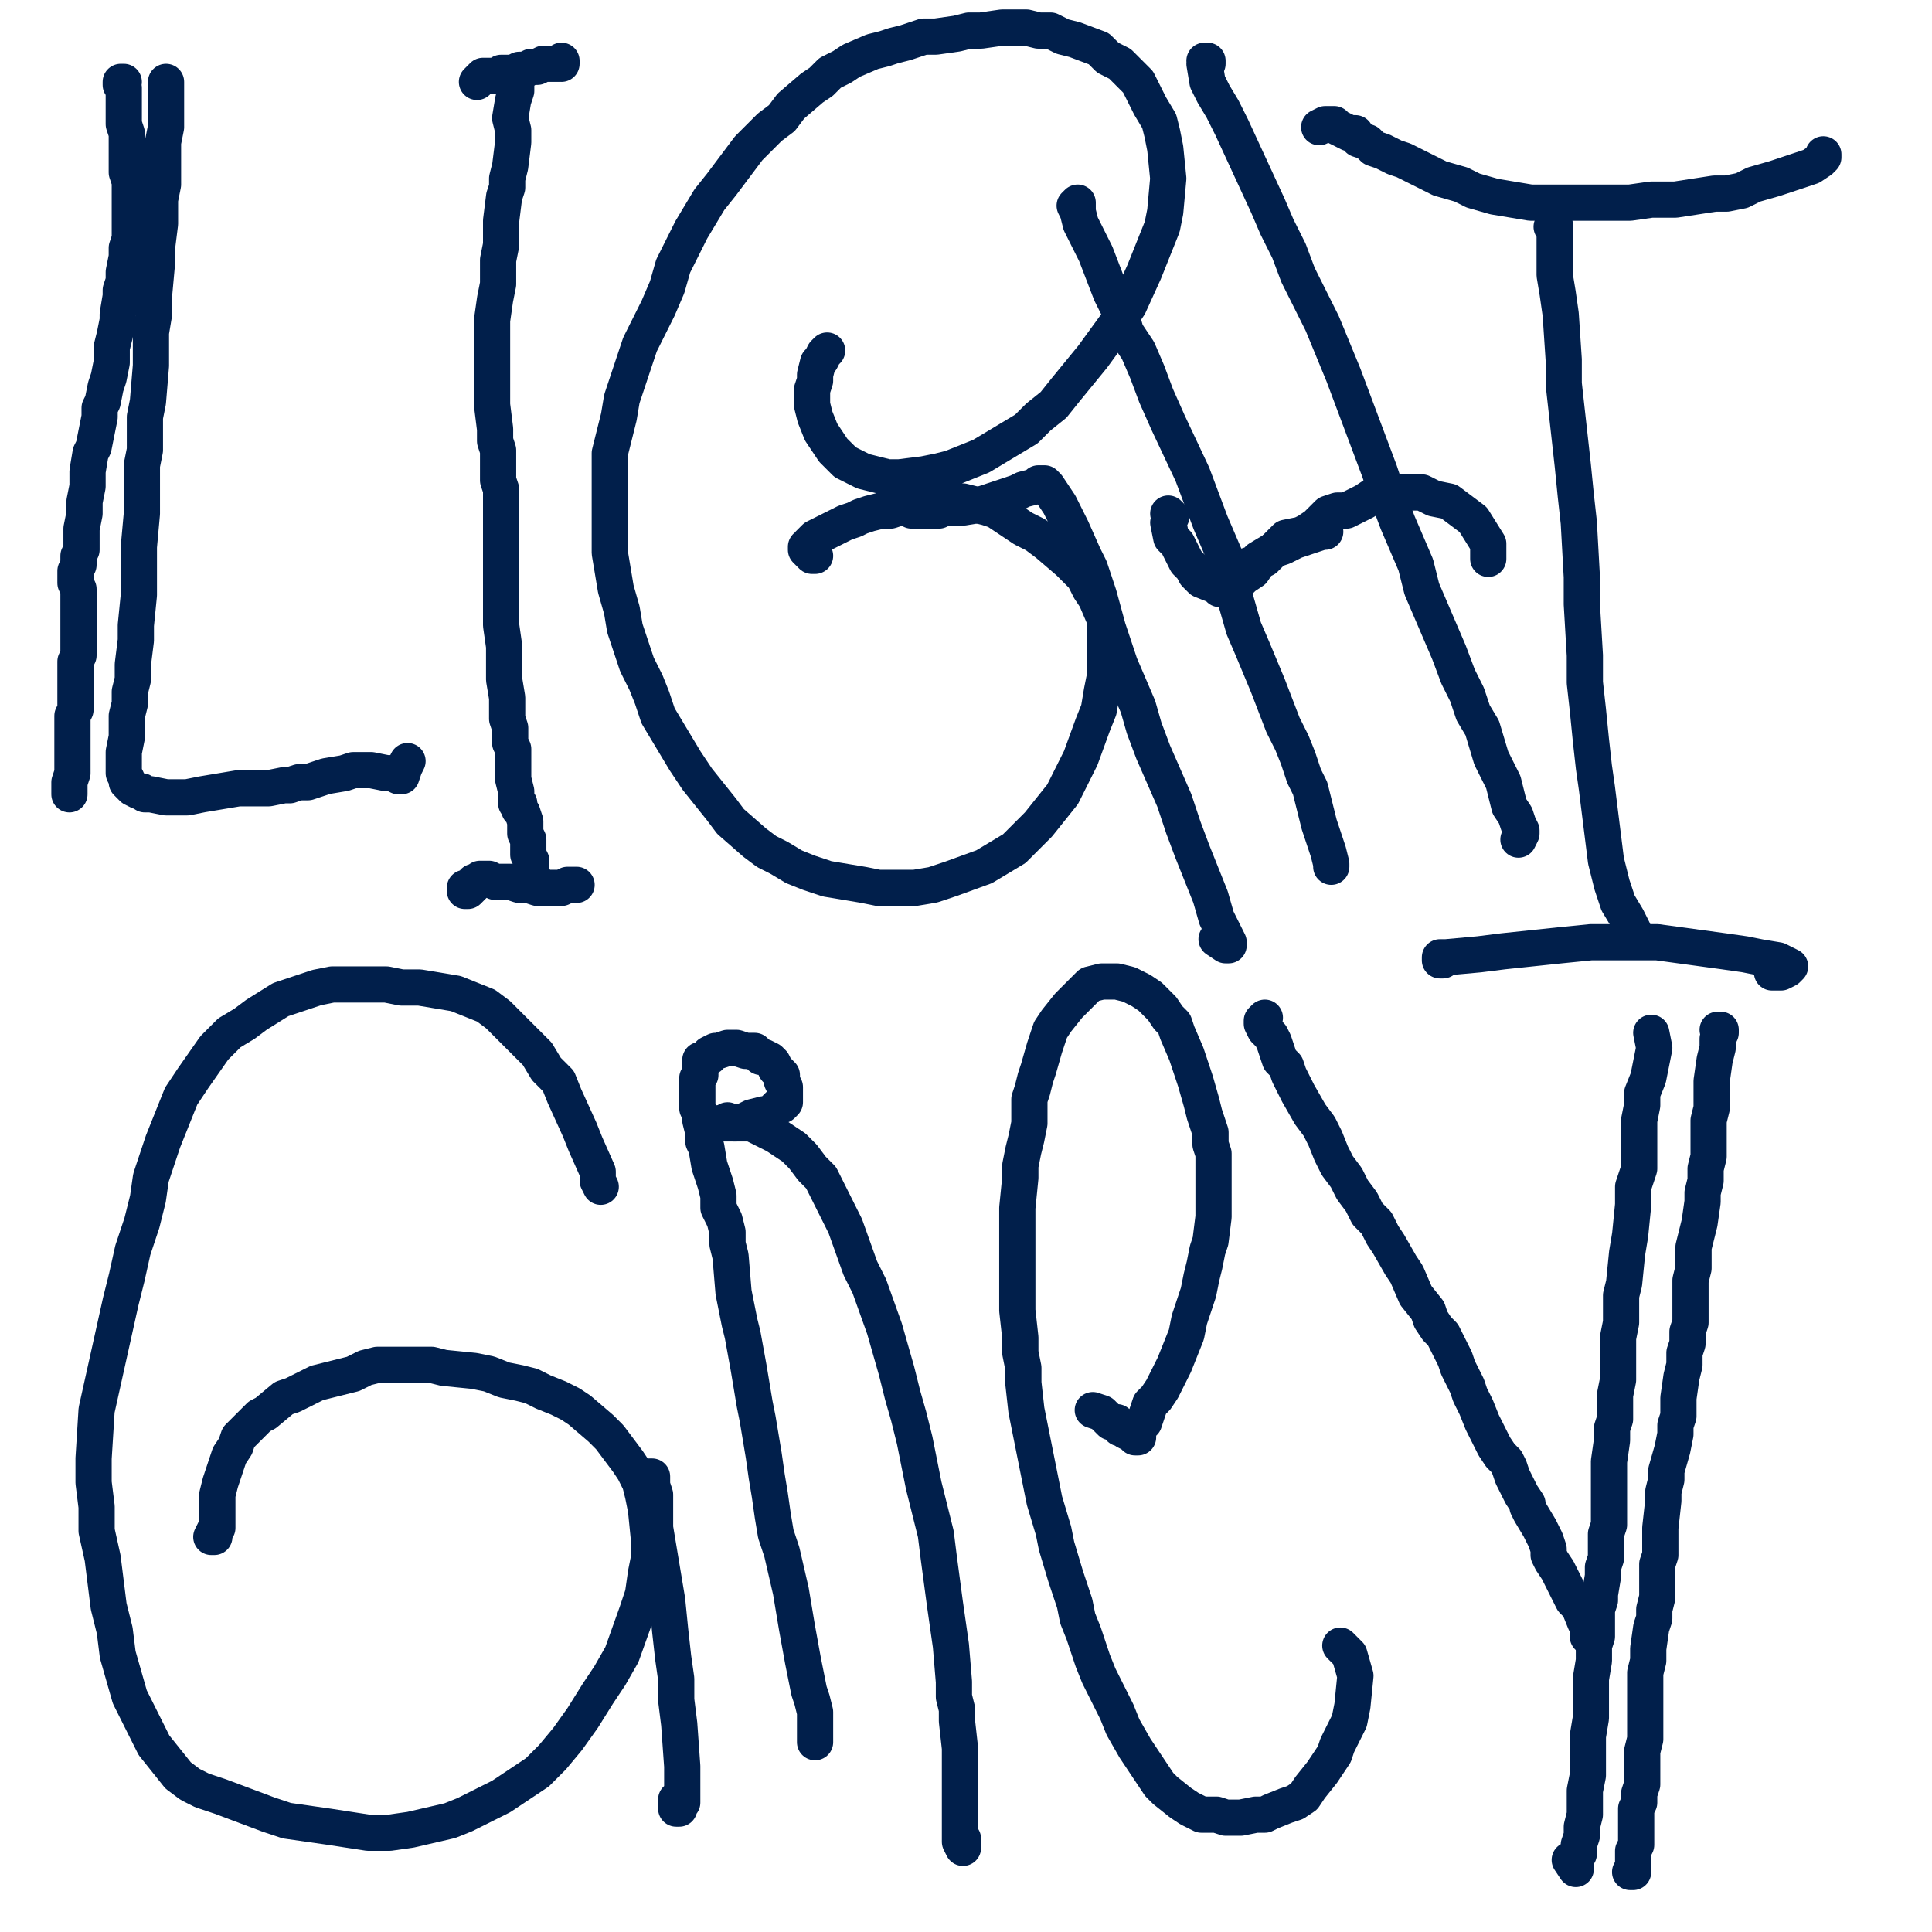
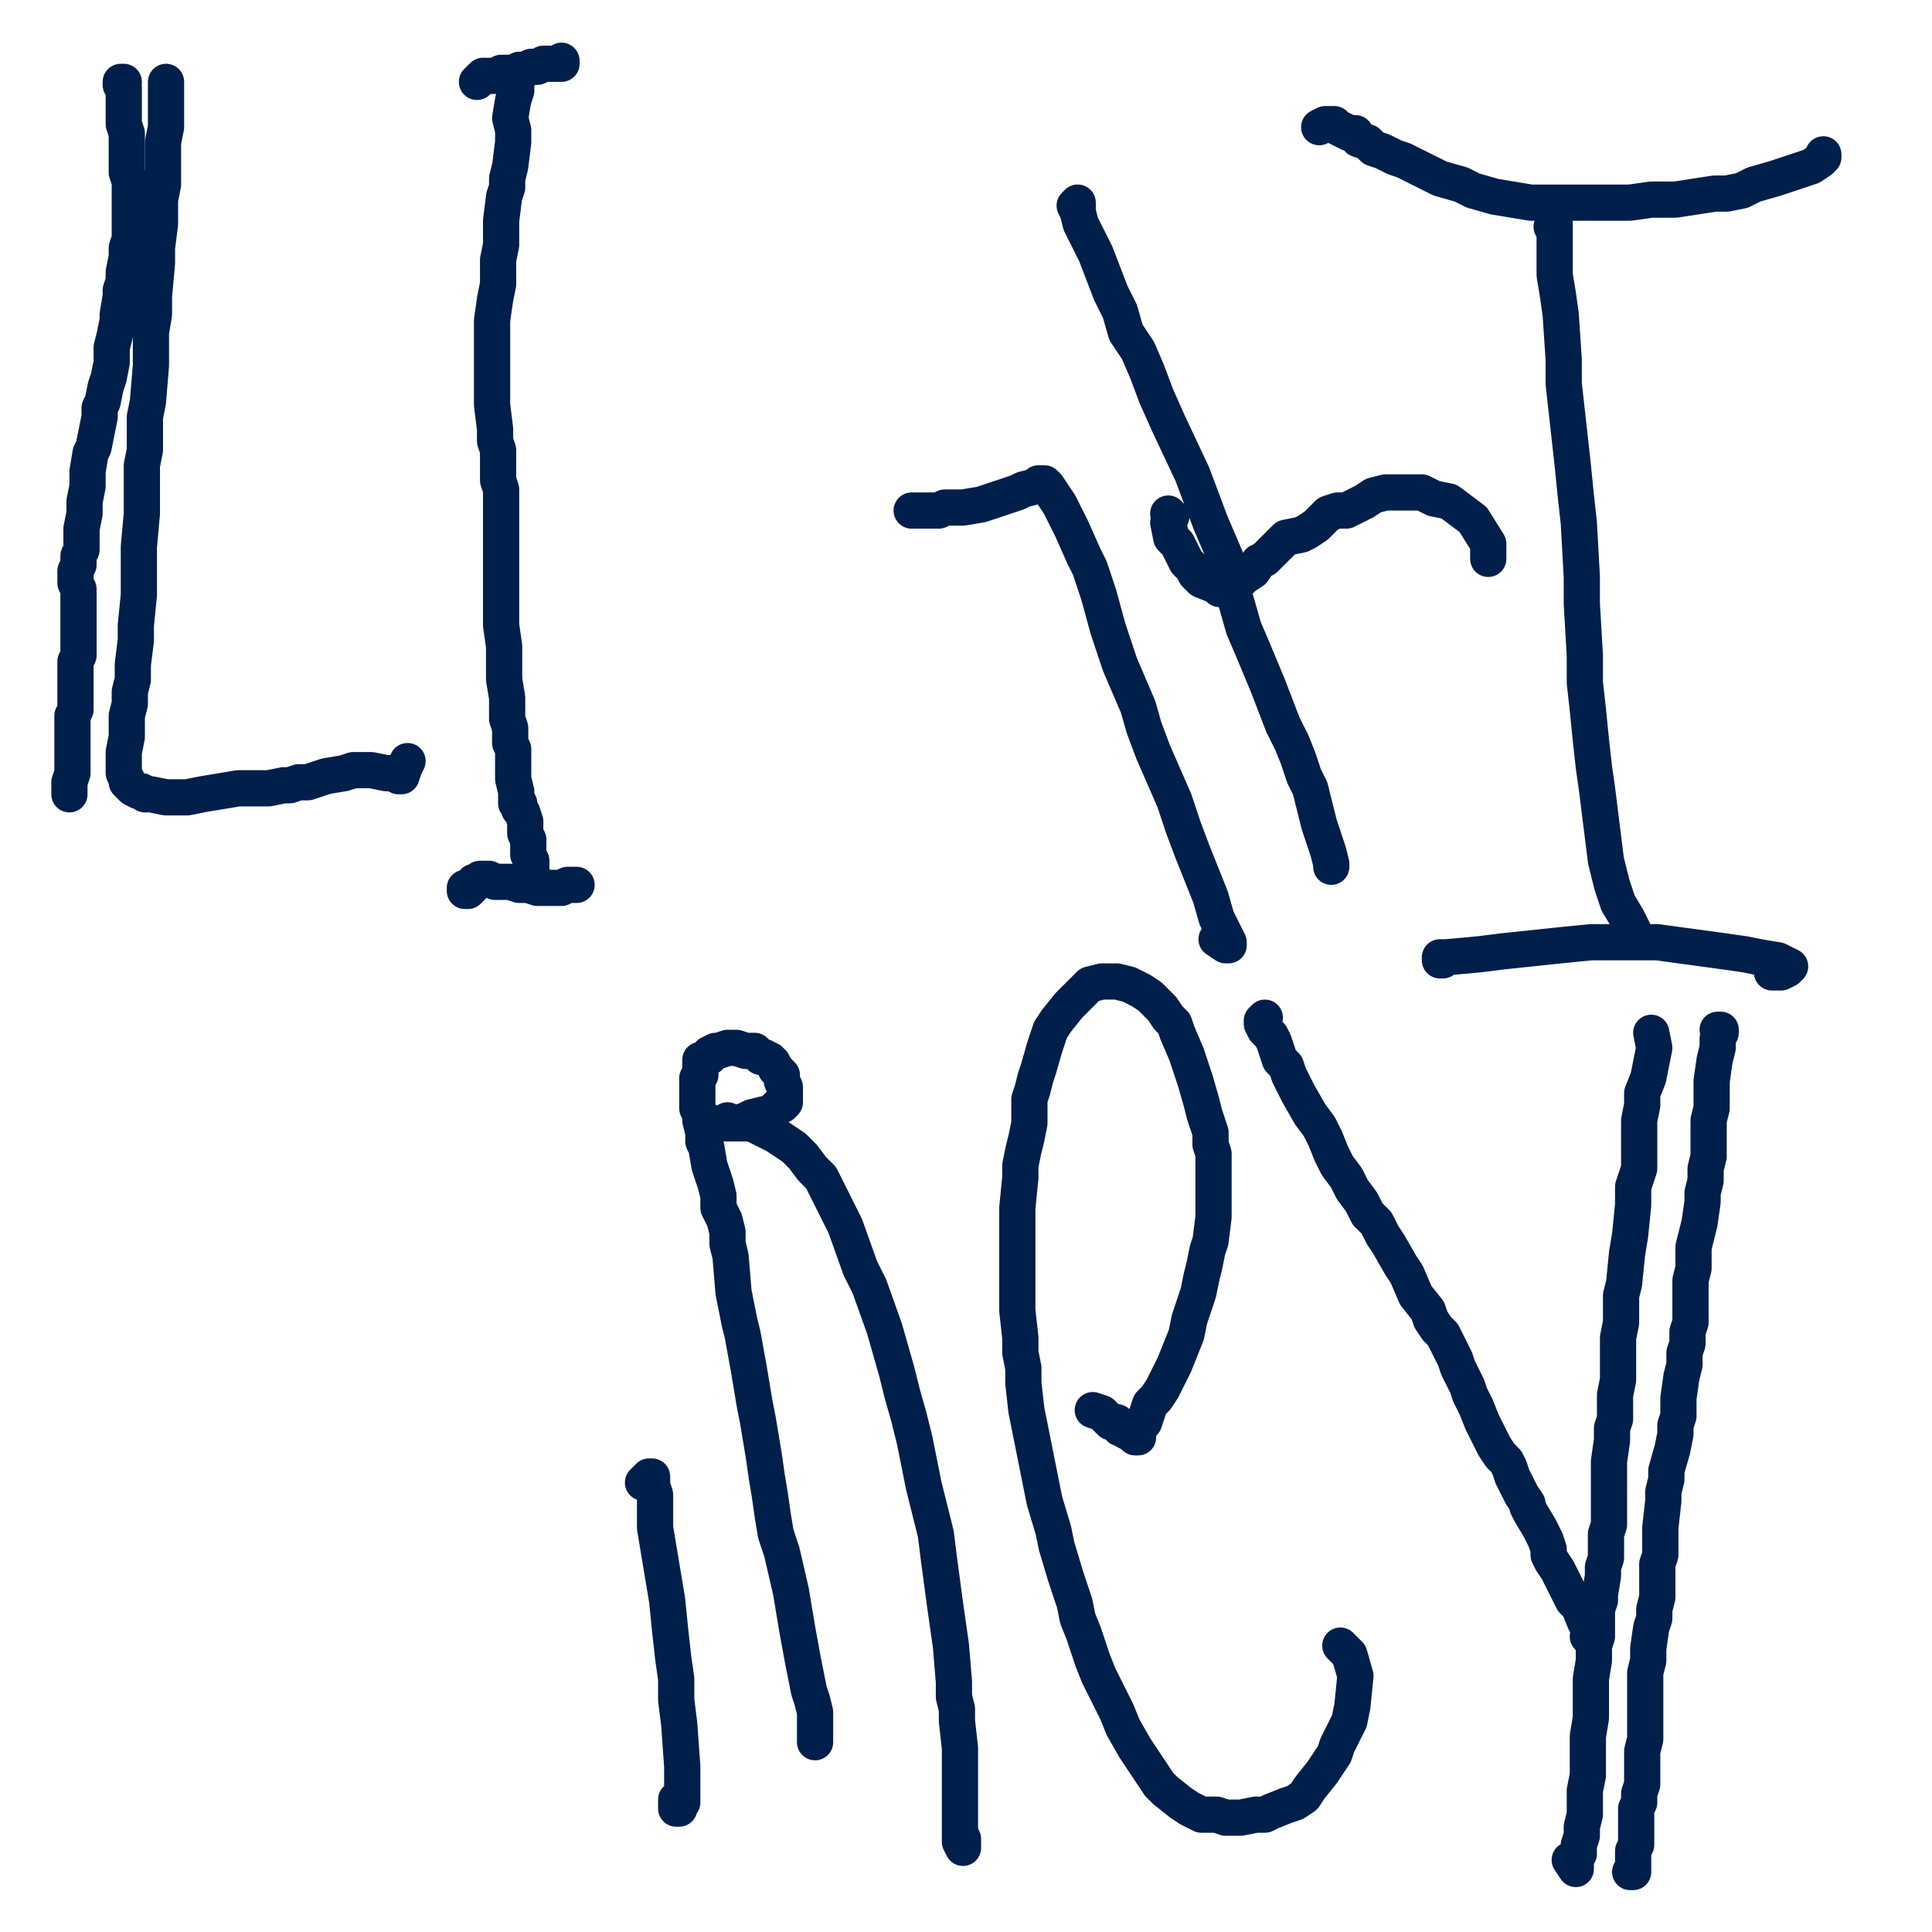
<svg xmlns="http://www.w3.org/2000/svg" width="640px" height="640px" version="1.1">
  <polyline points="55,27.125 55,31.125 55,34.125 55,42.125 54,47.125 54,56.125 54,61.125 53,66.125 53,71.125 53,74.125 52,82.125 52,87.125 51,98.125 51,104.125 50,110.125 50,121.125 49,133.125 48,138.125 48,149.125 47,154.125 47,160.125 47,165.125 47,170.125 46,181.125 46,186.125 46,197.125 45,207.125 45,212.125 44,220.125 44,225.125 43,229.125 43,233.125 42,237.125 42,240.125 42,244.125 41,249.125 41,254.125 41,256.125 42,258.125 42,259.125 43,260.125 44,261.125 46,262.125 47,262.125 48,263.125 50,263.125 55,264.125 57,264.125 62,264.125 67,263.125 73,262.125 79,261.125 82,261.125 85,261.125 89,261.125 94,260.125 96,260.125 99,259.125 102,259.125 105,258.125 108,257.125 114,256.125 117,255.125 120,255.125 123,255.125 128,256.125 130,256.125 132,257.125 133,257.125 134,254.125 135,252.125 " fill="none" stroke="#011f4b" stroke-width="12px" stroke-linecap="round" stroke-linejoin="round" />
  <polyline points="171,27.125 171,27.125 171,28.125 171,30.125 170,33.125 169,39.125 170,43.125 170,47.125 169,55.125 168,59.125 168,62.125 167,65.125 166,73.125 166,77.125 166,81.125 165,86.125 165,90.125 165,94.125 164,99.125 163,106.125 163,110.125 163,118.125 163,122.125 163,126.125 163,130.125 163,134.125 164,142.125 164,146.125 165,149.125 165,153.125 165,156.125 165,159.125 166,162.125 166,165.125 166,172.125 166,176.125 166,179.125 166,182.125 166,186.125 166,189.125 166,193.125 166,196.125 166,203.125 166,207.125 167,214.125 167,217.125 167,219.125 167,225.125 168,231.125 168,233.125 168,238.125 169,241.125 169,243.125 169,246.125 170,248.125 170,250.125 170,252.125 170,254.125 170,256.125 170,258.125 171,262.125 171,263.125 171,264.125 171,266.125 172,266.125 172,267.125 172,268.125 173,269.125 174,272.125 174,273.125 174,276.125 175,278.125 175,280.125 175,281.125 175,282.125 175,283.125 176,285.125 176,287.125 176,289.125 176,289.125 176,290.125 177,291.125 177,292.125 177,292.125 177,293.125 176,291.125 176,290.125 " fill="none" stroke="#011f4b" stroke-width="12px" stroke-linecap="round" stroke-linejoin="round" />
  <polyline points="191,293.125 190,293.125 188,293.125 186,294.125 184,294.125 181,294.125 178,294.125 175,293.125 172,293.125 169,292.125 166,292.125 164,292.125 162,291.125 160,291.125 159,291.125 158,292.125 157,292.125 157,293.125 156,294.125 155,295.125 154,295.125 154,294.125 " fill="none" stroke="#011f4b" stroke-width="12px" stroke-linecap="round" stroke-linejoin="round" />
  <polyline points="186,21.125 186,20.125 185,21.125 183,21.125 182,21.125 180,21.125 178,22.125 176,22.125 174,23.125 172,23.125 170,24.125 168,24.125 166,24.125 165,25.125 164,25.125 162,25.125 161,25.125 160,25.125 158,27.125 " fill="none" stroke="#011f4b" stroke-width="12px" stroke-linecap="round" stroke-linejoin="round" />
-   <polyline points="274,116.125 274,116.125 273,117.125 272,119.125 271,120.125 270,124.125 270,126.125 269,129.125 269,132.125 269,134.125 270,138.125 272,143.125 274,146.125 276,149.125 280,153.125 286,156.125 290,157.125 294,158.125 298,158.125 306,157.125 311,156.125 315,155.125 320,153.125 325,151.125 330,148.125 340,142.125 344,138.125 349,134.125 353,129.125 362,118.125 370,107.125 374,101.125 379,90.125 381,85.125 383,80.125 385,75.125 386,70.125 387,59.125 386,49.125 385,44.125 384,40.125 381,35.125 379,31.125 377,27.125 374,24.125 371,21.125 367,19.125 364,16.125 356,13.125 352,12.125 348,10.125 344,10.125 340,9.125 332,9.125 325,10.125 321,10.125 317,11.125 310,12.125 306,12.125 303,13.125 300,14.125 296,15.125 293,16.125 289,17.125 282,20.125 279,22.125 275,24.125 272,27.125 269,29.125 262,35.125 259,39.125 255,42.125 252,45.125 248,49.125 242,57.125 239,61.125 235,66.125 229,76.125 223,88.125 221,95.125 218,102.125 212,114.125 208,126.125 206,132.125 205,138.125 202,150.125 202,156.125 202,163.125 202,169.125 202,176.125 202,183.125 204,195.125 206,202.125 207,208.125 211,220.125 214,226.125 216,231.125 218,237.125 221,242.125 224,247.125 227,252.125 231,258.125 239,268.125 242,272.125 250,279.125 254,282.125 258,284.125 263,287.125 268,289.125 274,291.125 280,292.125 286,293.125 291,294.125 297,294.125 303,294.125 309,293.125 315,291.125 326,287.125 336,281.125 340,277.125 344,273.125 348,268.125 352,263.125 355,257.125 358,251.125 362,240.125 364,235.125 365,229.125 366,224.125 366,218.125 366,209.125 366,205.125 363,198.125 361,195.125 359,191.125 354,186.125 347,180.125 343,177.125 339,175.125 336,173.125 330,169.125 327,168.125 323,167.125 319,166.125 315,166.125 313,166.125 310,166.125 307,166.125 301,167.125 298,168.125 295,169.125 292,169.125 288,170.125 285,171.125 283,172.125 280,173.125 276,175.125 274,176.125 272,177.125 270,178.125 269,179.125 268,180.125 268,180.125 268,181.125 267,181.125 267,182.125 267,182.125 267,182.125 268,183.125 268,183.125 269,184.125 270,184.125 " fill="none" stroke="#011f4b" stroke-width="12px" stroke-linecap="round" stroke-linejoin="round" />
  <polyline points="302,169.125 303,169.125 304,169.125 305,169.125 306,169.125 308,169.125 311,169.125 313,168.125 319,168.125 325,167.125 328,166.125 331,165.125 334,164.125 337,163.125 339,162.125 343,161.125 344,160.125 345,160.125 346,160.125 347,161.125 349,164.125 351,167.125 353,171.125 355,175.125 359,184.125 361,188.125 364,197.125 367,208.125 369,214.125 371,220.125 374,227.125 377,234.125 379,241.125 382,249.125 389,265.125 392,274.125 395,282.125 401,297.125 403,304.125 405,308.125 407,312.125 407,313.125 406,313.125 403,311.125 " fill="none" stroke="#011f4b" stroke-width="12px" stroke-linecap="round" stroke-linejoin="round" />
  <polyline points="357,70.125 357,68.125 357,67.125 356,68.125 357,70.125 358,74.125 363,84.125 368,97.125 371,103.125 373,110.125 377,116.125 380,123.125 383,131.125 387,140.125 395,157.125 398,165.125 401,173.125 407,187.125 408,194.125 410,201.125 412,208.125 415,215.125 420,227.125 425,240.125 428,246.125 430,251.125 432,257.125 434,261.125 436,269.125 437,273.125 438,276.125 439,279.125 440,282.125 441,286.125 441,287.125 441,286.125 " fill="none" stroke="#011f4b" stroke-width="12px" stroke-linecap="round" stroke-linejoin="round" />
-   <polyline points="411,188.125 414,187.125 415,187.125 417,185.125 422,182.125 425,181.125 429,179.125 432,178.125 435,177.125 438,176.125 439,176.125 439,176.125 438,176.125 " fill="none" stroke="#011f4b" stroke-width="12px" stroke-linecap="round" stroke-linejoin="round" />
-   <polyline points="399,20.125 400,20.125 400,21.125 399,21.125 400,27.125 402,31.125 405,36.125 408,42.125 414,55.125 420,68.125 423,75.125 427,83.125 430,91.125 434,99.125 438,107.125 445,124.125 448,132.125 451,140.125 454,148.125 457,156.125 460,165.125 463,173.125 466,180.125 469,187.125 471,195.125 474,202.125 477,209.125 480,216.125 483,224.125 486,230.125 488,236.125 491,241.125 494,251.125 496,255.125 498,259.125 499,263.125 500,267.125 502,270.125 503,273.125 504,275.125 504,276.125 503,278.125 503,278.125 " fill="none" stroke="#011f4b" stroke-width="12px" stroke-linecap="round" stroke-linejoin="round" />
  <polyline points="387,170.125 388,171.125 387,173.125 388,178.125 390,180.125 393,186.125 395,188.125 396,190.125 398,192.125 403,194.125 404,195.125 408,194.125 410,193.125 412,191.125 415,189.125 417,186.125 419,185.125 421,183.125 424,180.125 426,178.125 431,177.125 433,176.125 436,174.125 438,172.125 440,170.125 443,169.125 446,169.125 452,166.125 455,164.125 459,163.125 463,163.125 471,163.125 475,165.125 480,166.125 484,169.125 488,172.125 493,180.125 493,184.125 493,185.125 " fill="none" stroke="#011f4b" stroke-width="12px" stroke-linecap="round" stroke-linejoin="round" />
  <polyline points="587,322.125 589,322.125 590,322.125 592,321.125 593,320.125 589,318.125 583,317.125 578,316.125 571,315.125 549,312.125 538,312.125 527,312.125 517,313.125 498,315.125 490,316.125 479,317.125 477,317.125 477,318.125 478,318.125 " fill="none" stroke="#011f4b" stroke-width="12px" stroke-linecap="round" stroke-linejoin="round" />
  <polyline points="541,308.125 539,304.125 536,299.125 534,293.125 532,285.125 531,277.125 530,269.125 529,261.125 528,254.125 527,245.125 526,235.125 525,226.125 525,217.125 524,200.125 524,191.125 523,173.125 522,164.125 521,154.125 520,145.125 519,136.125 518,127.125 518,119.125 517,104.125 516,97.125 515,91.125 515,85.125 515,77.125 515,75.125 515,74.125 514,75.125 " fill="none" stroke="#011f4b" stroke-width="12px" stroke-linecap="round" stroke-linejoin="round" />
  <polyline points="604,51.125 604,52.125 603,53.125 600,55.125 588,59.125 581,61.125 577,63.125 572,64.125 568,64.125 555,66.125 547,66.125 540,67.125 534,67.125 527,67.125 521,67.125 514,67.125 507,67.125 501,66.125 495,65.125 488,63.125 484,61.125 477,59.125 473,57.125 469,55.125 465,53.125 462,52.125 458,50.125 455,49.125 453,47.125 450,46.125 449,44.125 447,44.125 445,43.125 443,42.125 442,41.125 441,41.125 440,41.125 439,41.125 437,42.125 " fill="none" stroke="#011f4b" stroke-width="12px" stroke-linecap="round" stroke-linejoin="round" />
-   <polyline points="199,393.125 198,391.125 198,388.125 194,379.125 192,374.125 187,363.125 185,358.125 181,354.125 178,349.125 169,340.125 165,336.125 161,333.125 151,329.125 145,328.125 139,327.125 133,327.125 128,326.125 122,326.125 116,326.125 110,326.125 105,327.125 99,329.125 93,331.125 85,336.125 81,339.125 76,342.125 71,347.125 64,357.125 60,363.125 54,378.125 50,390.125 49,397.125 47,405.125 44,414.125 42,423.125 40,431.125 38,440.125 36,449.125 34,458.125 32,467.125 31,483.125 31,491.125 32,499.125 32,507.125 34,516.125 35,524.125 36,532.125 38,540.125 39,548.125 41,555.125 43,562.125 46,568.125 51,578.125 59,588.125 63,591.125 67,593.125 73,595.125 81,598.125 89,601.125 95,603.125 102,604.125 109,605.125 122,607.125 129,607.125 136,606.125 149,603.125 154,601.125 160,598.125 166,595.125 178,587.125 183,582.125 188,576.125 193,569.125 198,561.125 202,555.125 206,548.125 211,534.125 213,528.125 214,521.125 215,516.125 215,510.125 214,500.125 213,495.125 212,491.125 210,487.125 208,484.125 205,480.125 202,476.125 199,473.125 192,467.125 189,465.125 185,463.125 180,461.125 176,459.125 172,458.125 167,457.125 162,455.125 157,454.125 147,453.125 143,452.125 138,452.125 129,452.125 125,452.125 121,453.125 117,455.125 113,456.125 109,457.125 105,458.125 101,460.125 97,462.125 94,463.125 88,468.125 86,469.125 84,471.125 81,474.125 79,476.125 78,479.125 76,482.125 75,485.125 74,488.125 73,491.125 72,495.125 72,498.125 72,501.125 72,504.125 72,506.125 71,507.125 71,508.125 71,509.125 71,509.125 71,509.125 70,509.125 70,509.125 72,505.125 " fill="none" stroke="#011f4b" stroke-width="12px" stroke-linecap="round" stroke-linejoin="round" />
  <polyline points="213,491.125 213,491.125 213,491.125 214,490.125 214,490.125 215,489.125 216,489.125 216,492.125 217,495.125 217,506.125 218,512.125 221,530.125 222,540.125 223,549.125 224,556.125 224,563.125 225,571.125 226,585.125 226,592.125 226,596.125 226,597.125 225,598.125 225,598.125 225,599.125 224,599.125 224,596.125 " fill="none" stroke="#011f4b" stroke-width="12px" stroke-linecap="round" stroke-linejoin="round" />
  <polyline points="270,577.125 270,574.125 270,571.125 270,567.125 269,563.125 268,560.125 267,555.125 266,550.125 264,539.125 263,533.125 262,527.125 259,514.125 257,508.125 256,502.125 255,495.125 254,489.125 253,482.125 251,470.125 250,465.125 249,459.125 248,453.125 246,442.125 245,438.125 244,433.125 243,428.125 242,416.125 241,412.125 241,408.125 240,404.125 238,400.125 238,396.125 237,392.125 236,389.125 235,386.125 234,380.125 233,378.125 233,375.125 232,371.125 232,369.125 231,367.125 231,365.125 231,362.125 231,361.125 231,357.125 232,356.125 232,355.125 232,354.125 232,354.125 232,353.125 232,352.125 232,352.125 232,352.125 232,352.125 232,352.125 232,351.125 233,351.125 233,351.125 233,351.125 233,351.125 233,351.125 233,351.125 233,351.125 233,351.125 234,350.125 234,350.125 234,350.125 235,350.125 235,349.125 235,349.125 237,348.125 237,348.125 238,348.125 241,347.125 244,347.125 247,348.125 248,348.125 250,348.125 251,349.125 252,350.125 253,350.125 255,351.125 256,352.125 257,354.125 258,355.125 259,356.125 259,358.125 260,360.125 260,361.125 260,363.125 260,364.125 260,365.125 259,366.125 258,366.125 257,367.125 256,368.125 255,369.125 253,369.125 249,370.125 247,371.125 244,372.125 242,372.125 241,372.125 239,372.125 238,372.125 237,372.125 236,373.125 236,373.125 235,373.125 234,373.125 " fill="none" stroke="#011f4b" stroke-width="12px" stroke-linecap="round" stroke-linejoin="round" />
  <polyline points="241,371.125 243,372.125 244,372.125 245,372.125 247,372.125 249,372.125 251,373.125 253,374.125 255,375.125 257,376.125 260,378.125 263,380.125 266,383.125 269,387.125 272,390.125 277,400.125 280,406.125 285,420.125 288,426.125 293,440.125 297,454.125 299,462.125 301,469.125 303,477.125 306,492.125 310,508.125 311,516.125 313,531.125 314,538.125 315,545.125 316,557.125 316,562.125 317,566.125 317,570.125 318,579.125 318,583.125 318,586.125 318,592.125 318,600.125 318,603.125 318,608.125 319,609.125 319,610.125 319,611.125 319,612.125 319,612.125 318,610.125 318,607.125 " fill="none" stroke="#011f4b" stroke-width="12px" stroke-linecap="round" stroke-linejoin="round" />
  <polyline points="362,467.125 365,468.125 365,468.125 366,469.125 367,470.125 368,471.125 370,471.125 371,473.125 372,473.125 373,474.125 375,475.125 376,476.125 376,476.125 377,476.125 377,475.125 377,474.125 378,472.125 379,471.125 381,465.125 383,463.125 385,460.125 389,452.125 391,447.125 393,442.125 394,437.125 397,428.125 398,423.125 399,419.125 400,414.125 401,411.125 402,403.125 402,399.125 402,391.125 402,387.125 402,382.125 401,379.125 401,375.125 400,372.125 399,369.125 398,365.125 396,358.125 395,355.125 394,352.125 393,349.125 390,342.125 389,339.125 387,337.125 385,334.125 383,332.125 381,330.125 378,328.125 376,327.125 374,326.125 370,325.125 368,325.125 366,325.125 365,325.125 361,326.125 359,328.125 358,329.125 354,333.125 350,338.125 348,341.125 347,344.125 346,347.125 344,354.125 343,357.125 342,361.125 341,364.125 341,368.125 341,372.125 340,377.125 339,381.125 338,386.125 338,390.125 337,400.125 337,405.125 337,410.125 337,415.125 337,420.125 337,425.125 337,430.125 337,434.125 338,443.125 338,448.125 339,453.125 339,458.125 340,467.125 342,477.125 343,482.125 344,487.125 345,492.125 346,497.125 349,507.125 350,512.125 353,522.125 356,531.125 357,536.125 359,541.125 362,550.125 364,555.125 366,559.125 370,567.125 372,572.125 376,579.125 378,582.125 380,585.125 384,591.125 386,593.125 391,597.125 394,599.125 398,601.125 401,601.125 403,601.125 406,602.125 411,602.125 416,601.125 419,601.125 421,600.125 426,598.125 429,597.125 432,595.125 434,592.125 438,587.125 440,584.125 442,581.125 443,578.125 447,570.125 448,565.125 449,555.125 447,548.125 444,545.125 " fill="none" stroke="#011f4b" stroke-width="12px" stroke-linecap="round" stroke-linejoin="round" />
  <polyline points="419,337.125 419,337.125 418,338.125 418,339.125 419,341.125 421,343.125 422,345.125 423,348.125 424,351.125 426,353.125 427,356.125 430,362.125 434,369.125 437,373.125 439,377.125 441,382.125 443,386.125 446,390.125 448,394.125 451,398.125 453,402.125 456,405.125 458,409.125 460,412.125 464,419.125 466,422.125 469,429.125 473,434.125 474,437.125 476,440.125 478,442.125 481,448.125 482,450.125 483,453.125 486,459.125 487,462.125 488,464.125 489,466.125 491,471.125 492,473.125 493,475.125 494,477.125 495,479.125 497,482.125 499,484.125 500,486.125 501,489.125 503,493.125 504,495.125 506,498.125 506,499.125 507,501.125 510,506.125 511,508.125 512,510.125 513,513.125 513,515.125 514,517.125 516,520.125 517,522.125 518,524.125 519,526.125 520,528.125 521,530.125 523,532.125 525,537.125 526,539.125 527,541.125 528,542.125 528,543.125 528,544.125 526,542.125 " fill="none" stroke="#011f4b" stroke-width="12px" stroke-linecap="round" stroke-linejoin="round" />
  <polyline points="547,342.125 548,347.125 547,352.125 546,357.125 544,362.125 544,366.125 543,371.125 543,381.125 543,387.125 541,393.125 541,399.125 540,409.125 539,415.125 538,425.125 537,429.125 537,438.125 536,443.125 536,453.125 536,457.125 535,462.125 535,470.125 534,473.125 534,477.125 533,484.125 533,487.125 533,490.125 533,493.125 533,496.125 533,500.125 533,503.125 533,505.125 532,508.125 532,510.125 532,516.125 531,519.125 531,522.125 530,528.125 530,530.125 529,533.125 529,539.125 529,542.125 528,545.125 528,550.125 527,556.125 527,559.125 527,561.125 527,566.125 527,569.125 526,575.125 526,578.125 526,581.125 526,585.125 526,588.125 525,593.125 525,595.125 525,601.125 524,605.125 524,606.125 524,608.125 523,611.125 523,612.125 523,614.125 522,615.125 522,616.125 522,617.125 522,618.125 522,619.125 522,619.125 520,616.125 " fill="none" stroke="#011f4b" stroke-width="12px" stroke-linecap="round" stroke-linejoin="round" />
  <polyline points="41,27.125 41,27.125 41,27.125 41,27.125 40,27.125 40,27.125 40,28.125 41,29.125 41,31.125 41,35.125 41,38.125 41,41.125 42,44.125 42,51.125 42,57.125 43,60.125 43,66.125 43,69.125 43,73.125 43,76.125 43,79.125 42,82.125 42,85.125 41,90.125 41,93.125 40,96.125 40,98.125 39,104.125 39,106.125 38,111.125 37,115.125 37,118.125 37,120.125 36,125.125 35,128.125 34,133.125 33,135.125 33,138.125 32,143.125 31,148.125 30,150.125 29,156.125 29,161.125 28,166.125 28,168.125 28,170.125 27,175.125 27,177.125 27,180.125 27,182.125 26,184.125 26,187.125 25,189.125 25,191.125 25,193.125 26,195.125 26,197.125 26,202.125 26,204.125 26,207.125 26,209.125 26,212.125 26,214.125 26,217.125 25,219.125 25,225.125 25,227.125 25,230.125 25,232.125 25,235.125 24,237.125 24,239.125 24,243.125 24,245.125 24,247.125 24,248.125 24,250.125 24,251.125 24,253.125 24,254.125 24,256.125 23,259.125 23,262.125 23,263.125 23,263.125 " fill="none" stroke="#011f4b" stroke-width="12px" stroke-linecap="round" stroke-linejoin="round" />
  <polyline points="569,341.125 570,341.125 570,341.125 570,341.125 570,341.125 570,342.125 569,344.125 569,347.125 568,351.125 567,358.125 567,363.125 567,367.125 566,371.125 566,379.125 566,383.125 565,387.125 565,391.125 564,395.125 564,398.125 563,405.125 561,413.125 561,416.125 561,420.125 560,424.125 560,428.125 560,431.125 560,438.125 559,441.125 559,445.125 558,448.125 558,452.125 557,456.125 556,463.125 556,469.125 555,472.125 555,475.125 554,480.125 552,487.125 552,490.125 551,494.125 551,497.125 550,506.125 550,515.125 549,518.125 549,526.125 549,529.125 548,533.125 548,536.125 547,539.125 546,546.125 546,550.125 545,554.125 545,558.125 545,565.125 545,568.125 545,572.125 545,576.125 544,580.125 544,586.125 544,588.125 544,591.125 543,594.125 543,597.125 542,599.125 542,600.125 542,602.125 542,604.125 542,606.125 542,608.125 542,611.125 541,613.125 541,615.125 541,618.125 541,620.125 540,620.125 " fill="none" stroke="#011f4b" stroke-width="12px" stroke-linecap="round" stroke-linejoin="round" />
</svg>